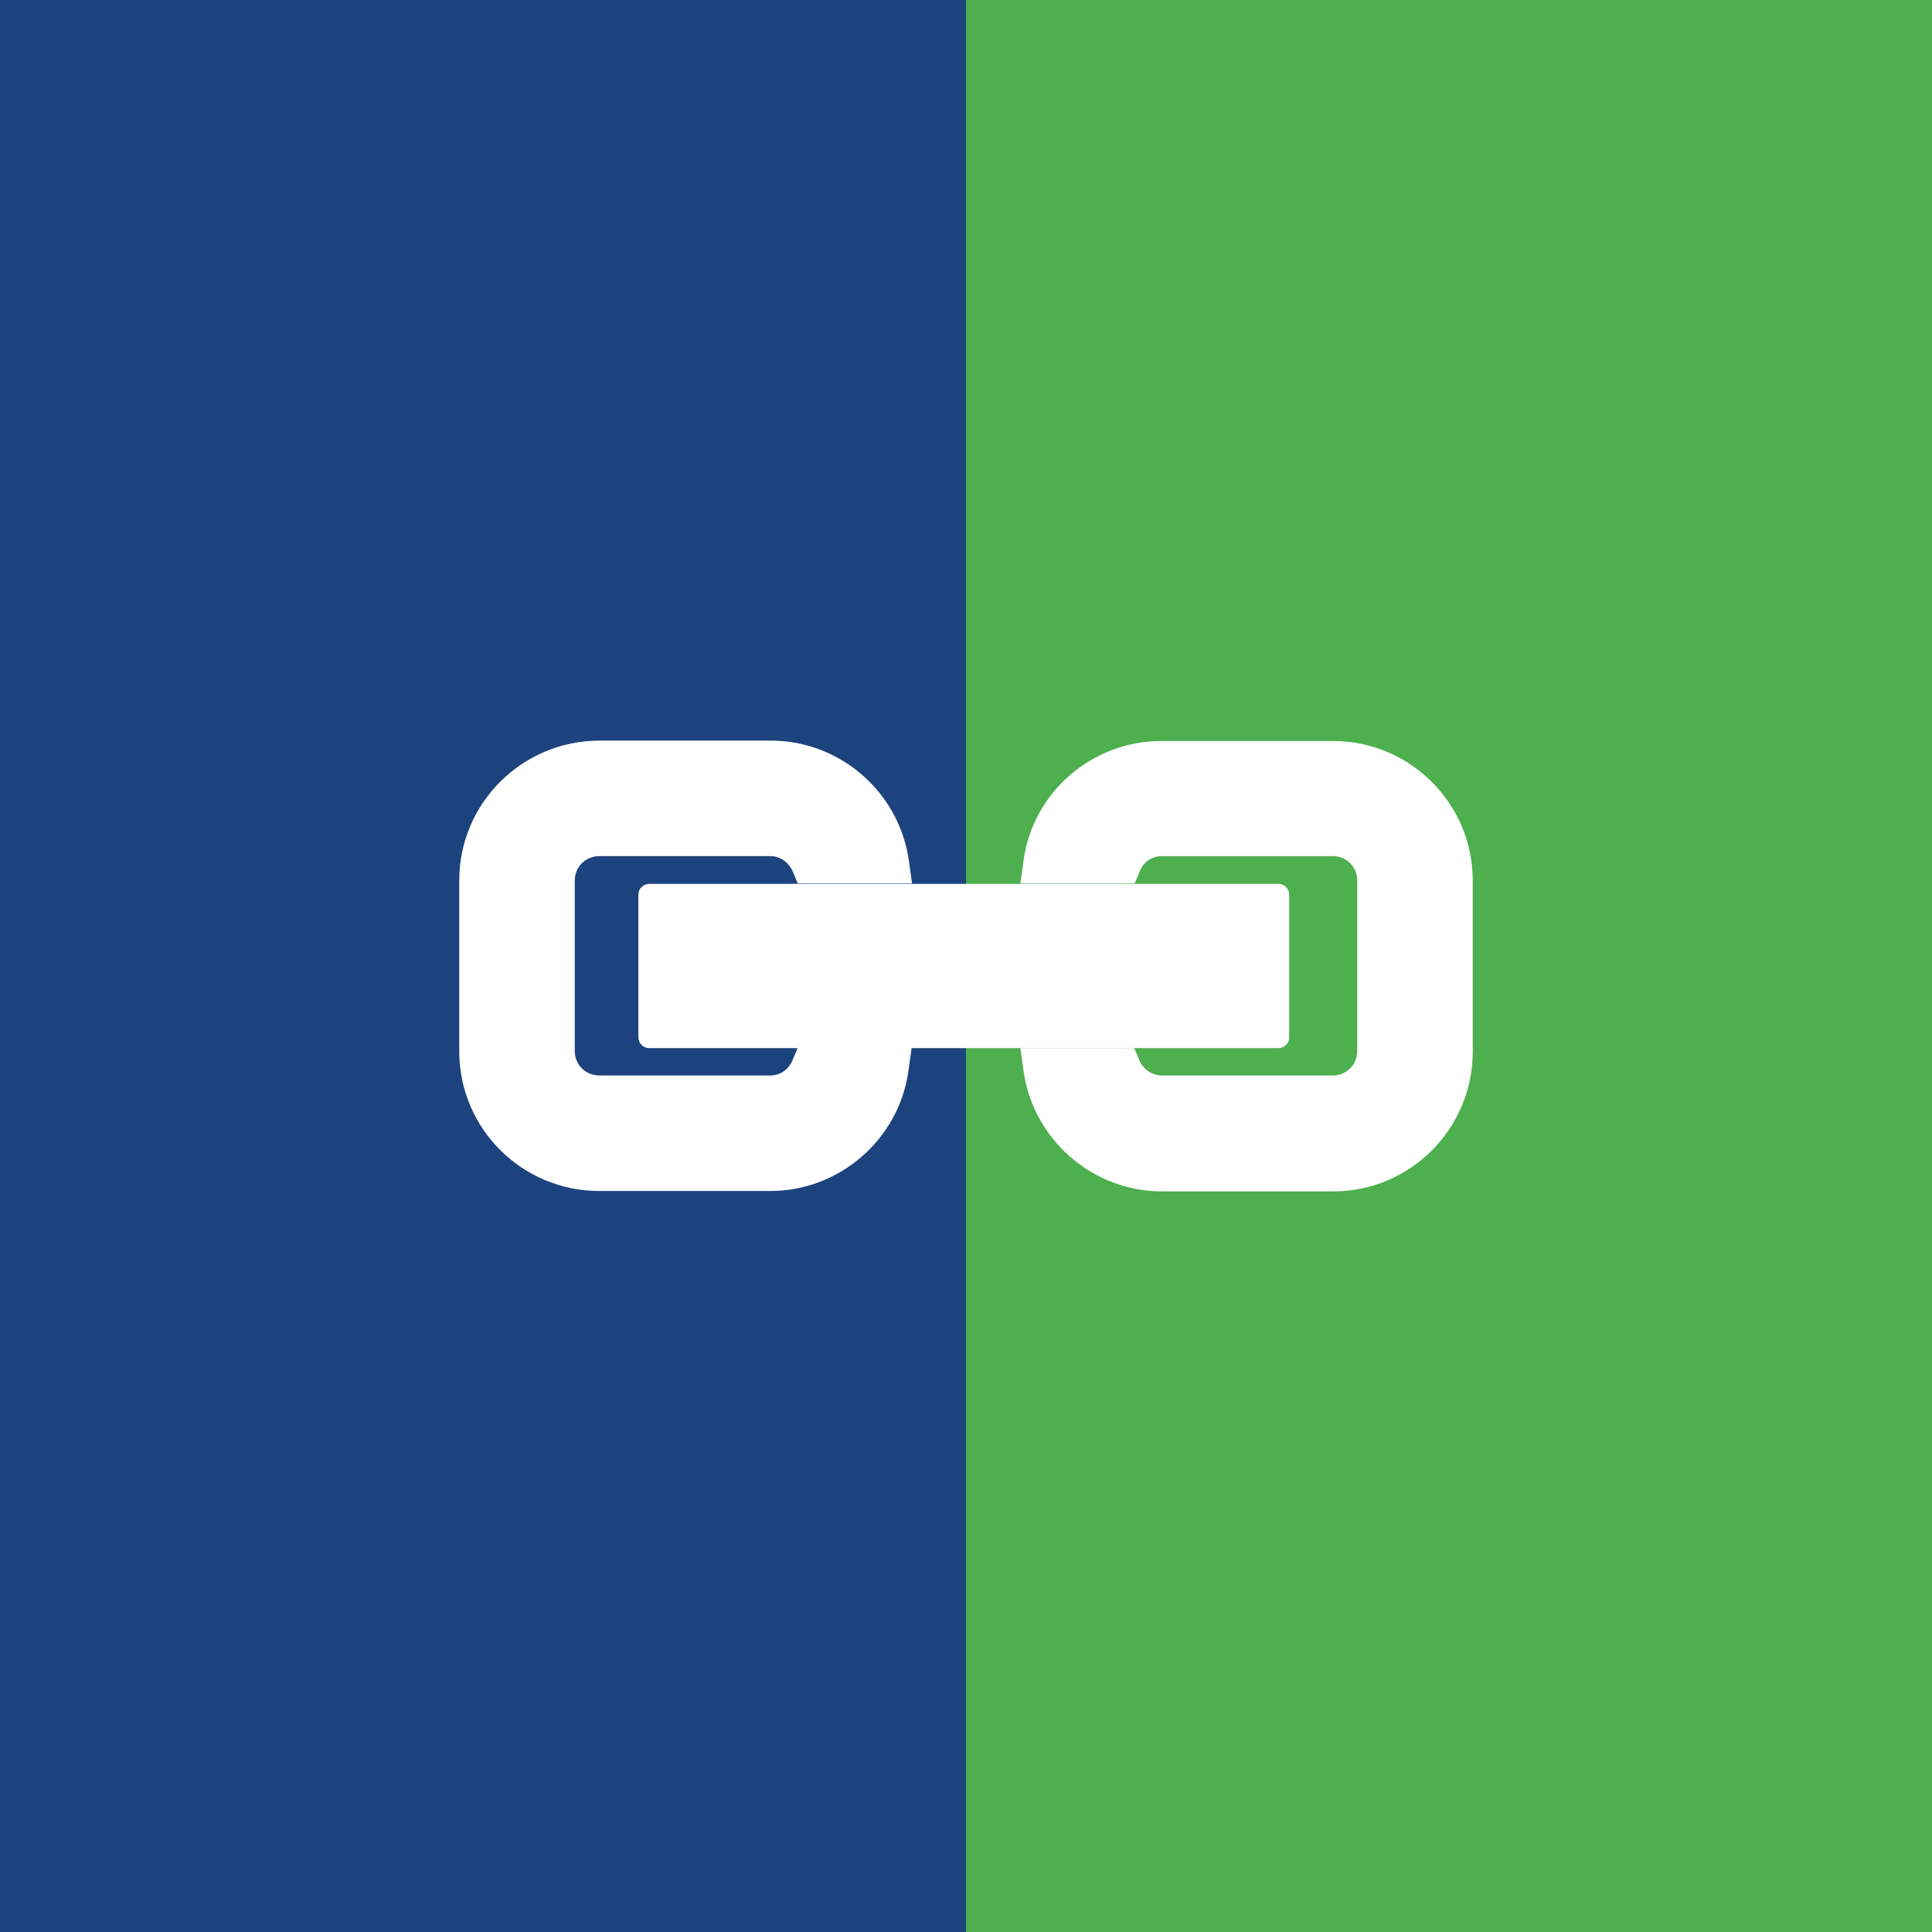
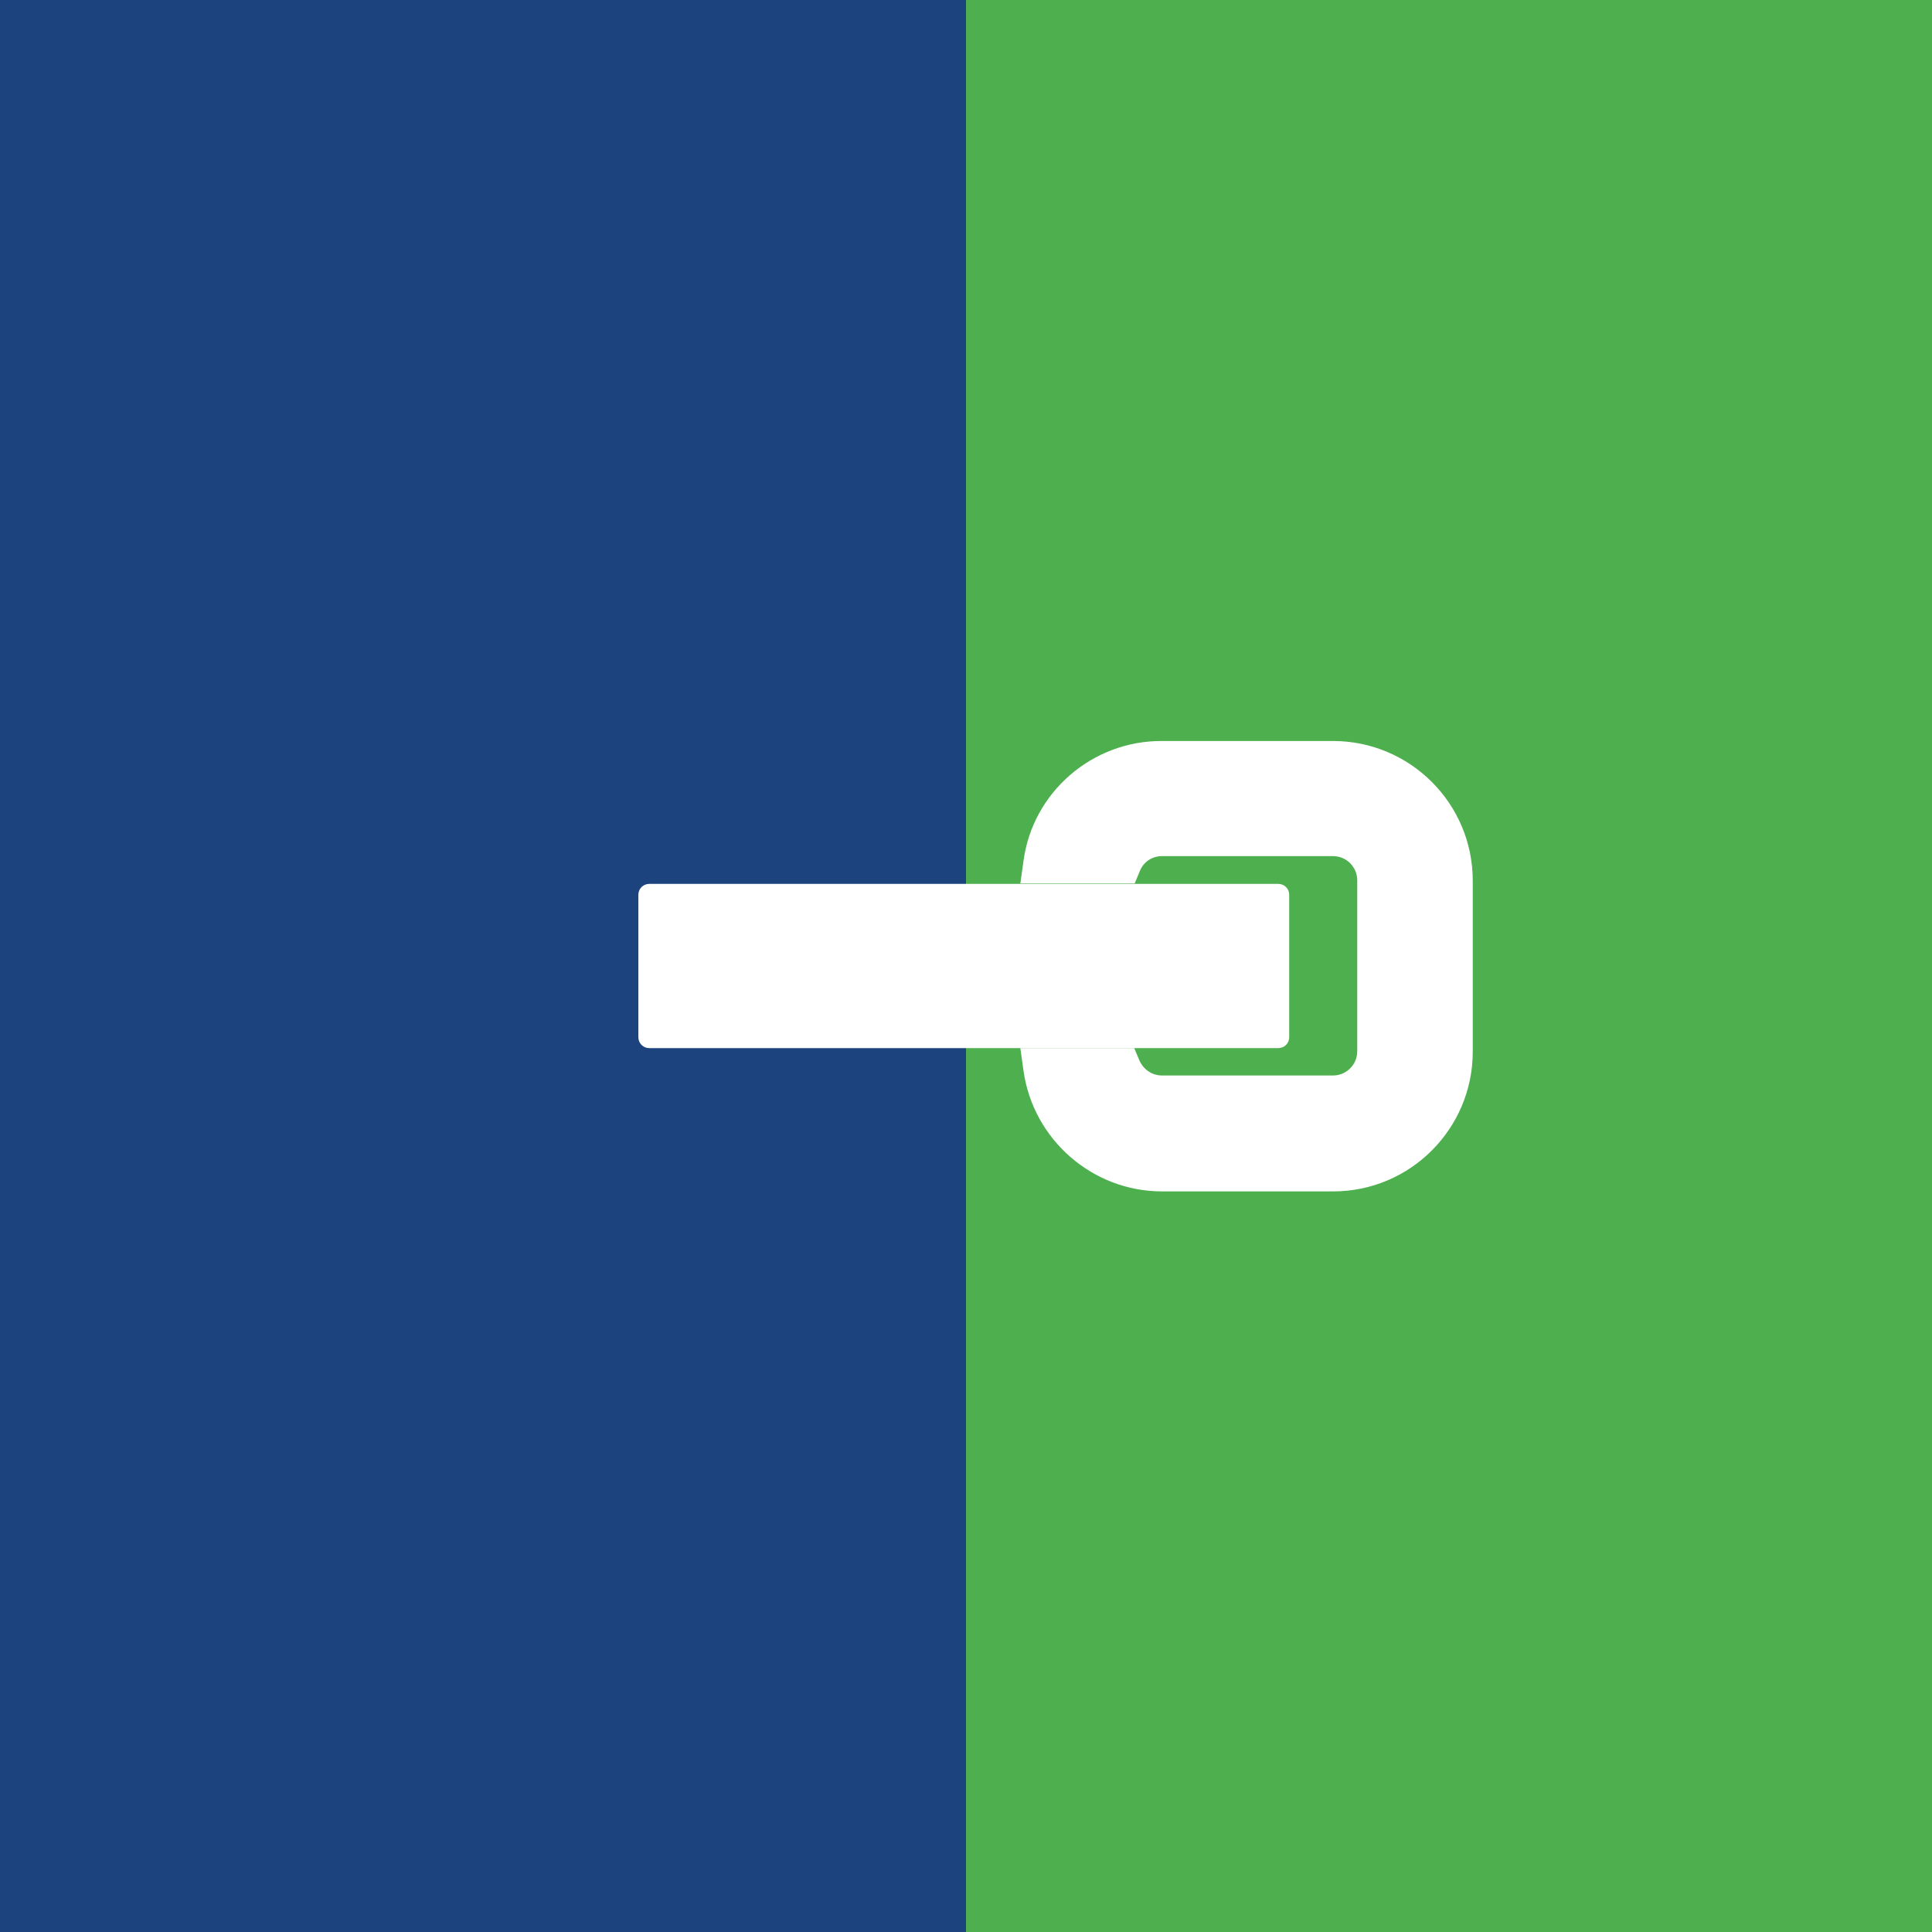
<svg xmlns="http://www.w3.org/2000/svg" version="1.1" id="Layer_1" x="0px" y="0px" viewBox="0 0 48 48" style="enable-background:new 0 0 48 48;" xml:space="preserve">
  <rect x="0" y="0" width="48" height="48" fill="#808080" stroke="none" />
  <style type="text/css"> .st0{fill:#1D437E;} .st1{fill:#4DAF4E;} .st2{fill:#FFFFFF;} </style>
  <rect class="st0" width="24" height="48" />
  <rect x="24" class="st1" width="24" height="48" />
  <g>
    <g>
      <g>
-         <path class="st2" d="M11.41,21.87v4.25c0,1.92,1.56,3.47,3.48,3.47h4.25c1.72,0,3.2-1.29,3.43-2.99l0.08-0.57h-2.83l-0.13,0.31 c-0.09,0.23-0.31,0.38-0.55,0.38h-4.25c-0.34,0-0.61-0.27-0.61-0.6v-4.25c0-0.33,0.27-0.6,0.61-0.6h4.25 c0.24,0,0.45,0.15,0.55,0.37l0.13,0.31h2.84l-0.08-0.57c-0.24-1.7-1.71-2.98-3.43-2.98h-4.25C12.97,18.4,11.41,19.96,11.41,21.87 z" />
        <path class="st2" d="M25.43,21.38l-0.08,0.57h2.84l0.13-0.31c0.09-0.23,0.31-0.37,0.55-0.37h4.25c0.33,0,0.6,0.27,0.6,0.6v4.25 c0,0.33-0.27,0.6-0.6,0.6h-4.25c-0.25,0-0.46-0.15-0.56-0.37l-0.13-0.31h-2.83l0.08,0.57c0.24,1.7,1.71,2.99,3.44,2.99h4.25 c1.92,0,3.47-1.56,3.47-3.47v-4.25c0-1.92-1.56-3.47-3.47-3.47h-4.25C27.14,18.4,25.66,19.68,25.43,21.38z" />
      </g>
      <path class="st2" d="M16.13,21.96h15.63c0.15,0,0.27,0.12,0.27,0.27v3.54c0,0.15-0.12,0.27-0.27,0.27H16.13 c-0.15,0-0.27-0.12-0.27-0.27v-3.54C15.86,22.08,15.98,21.96,16.13,21.96z" />
    </g>
  </g>
</svg>